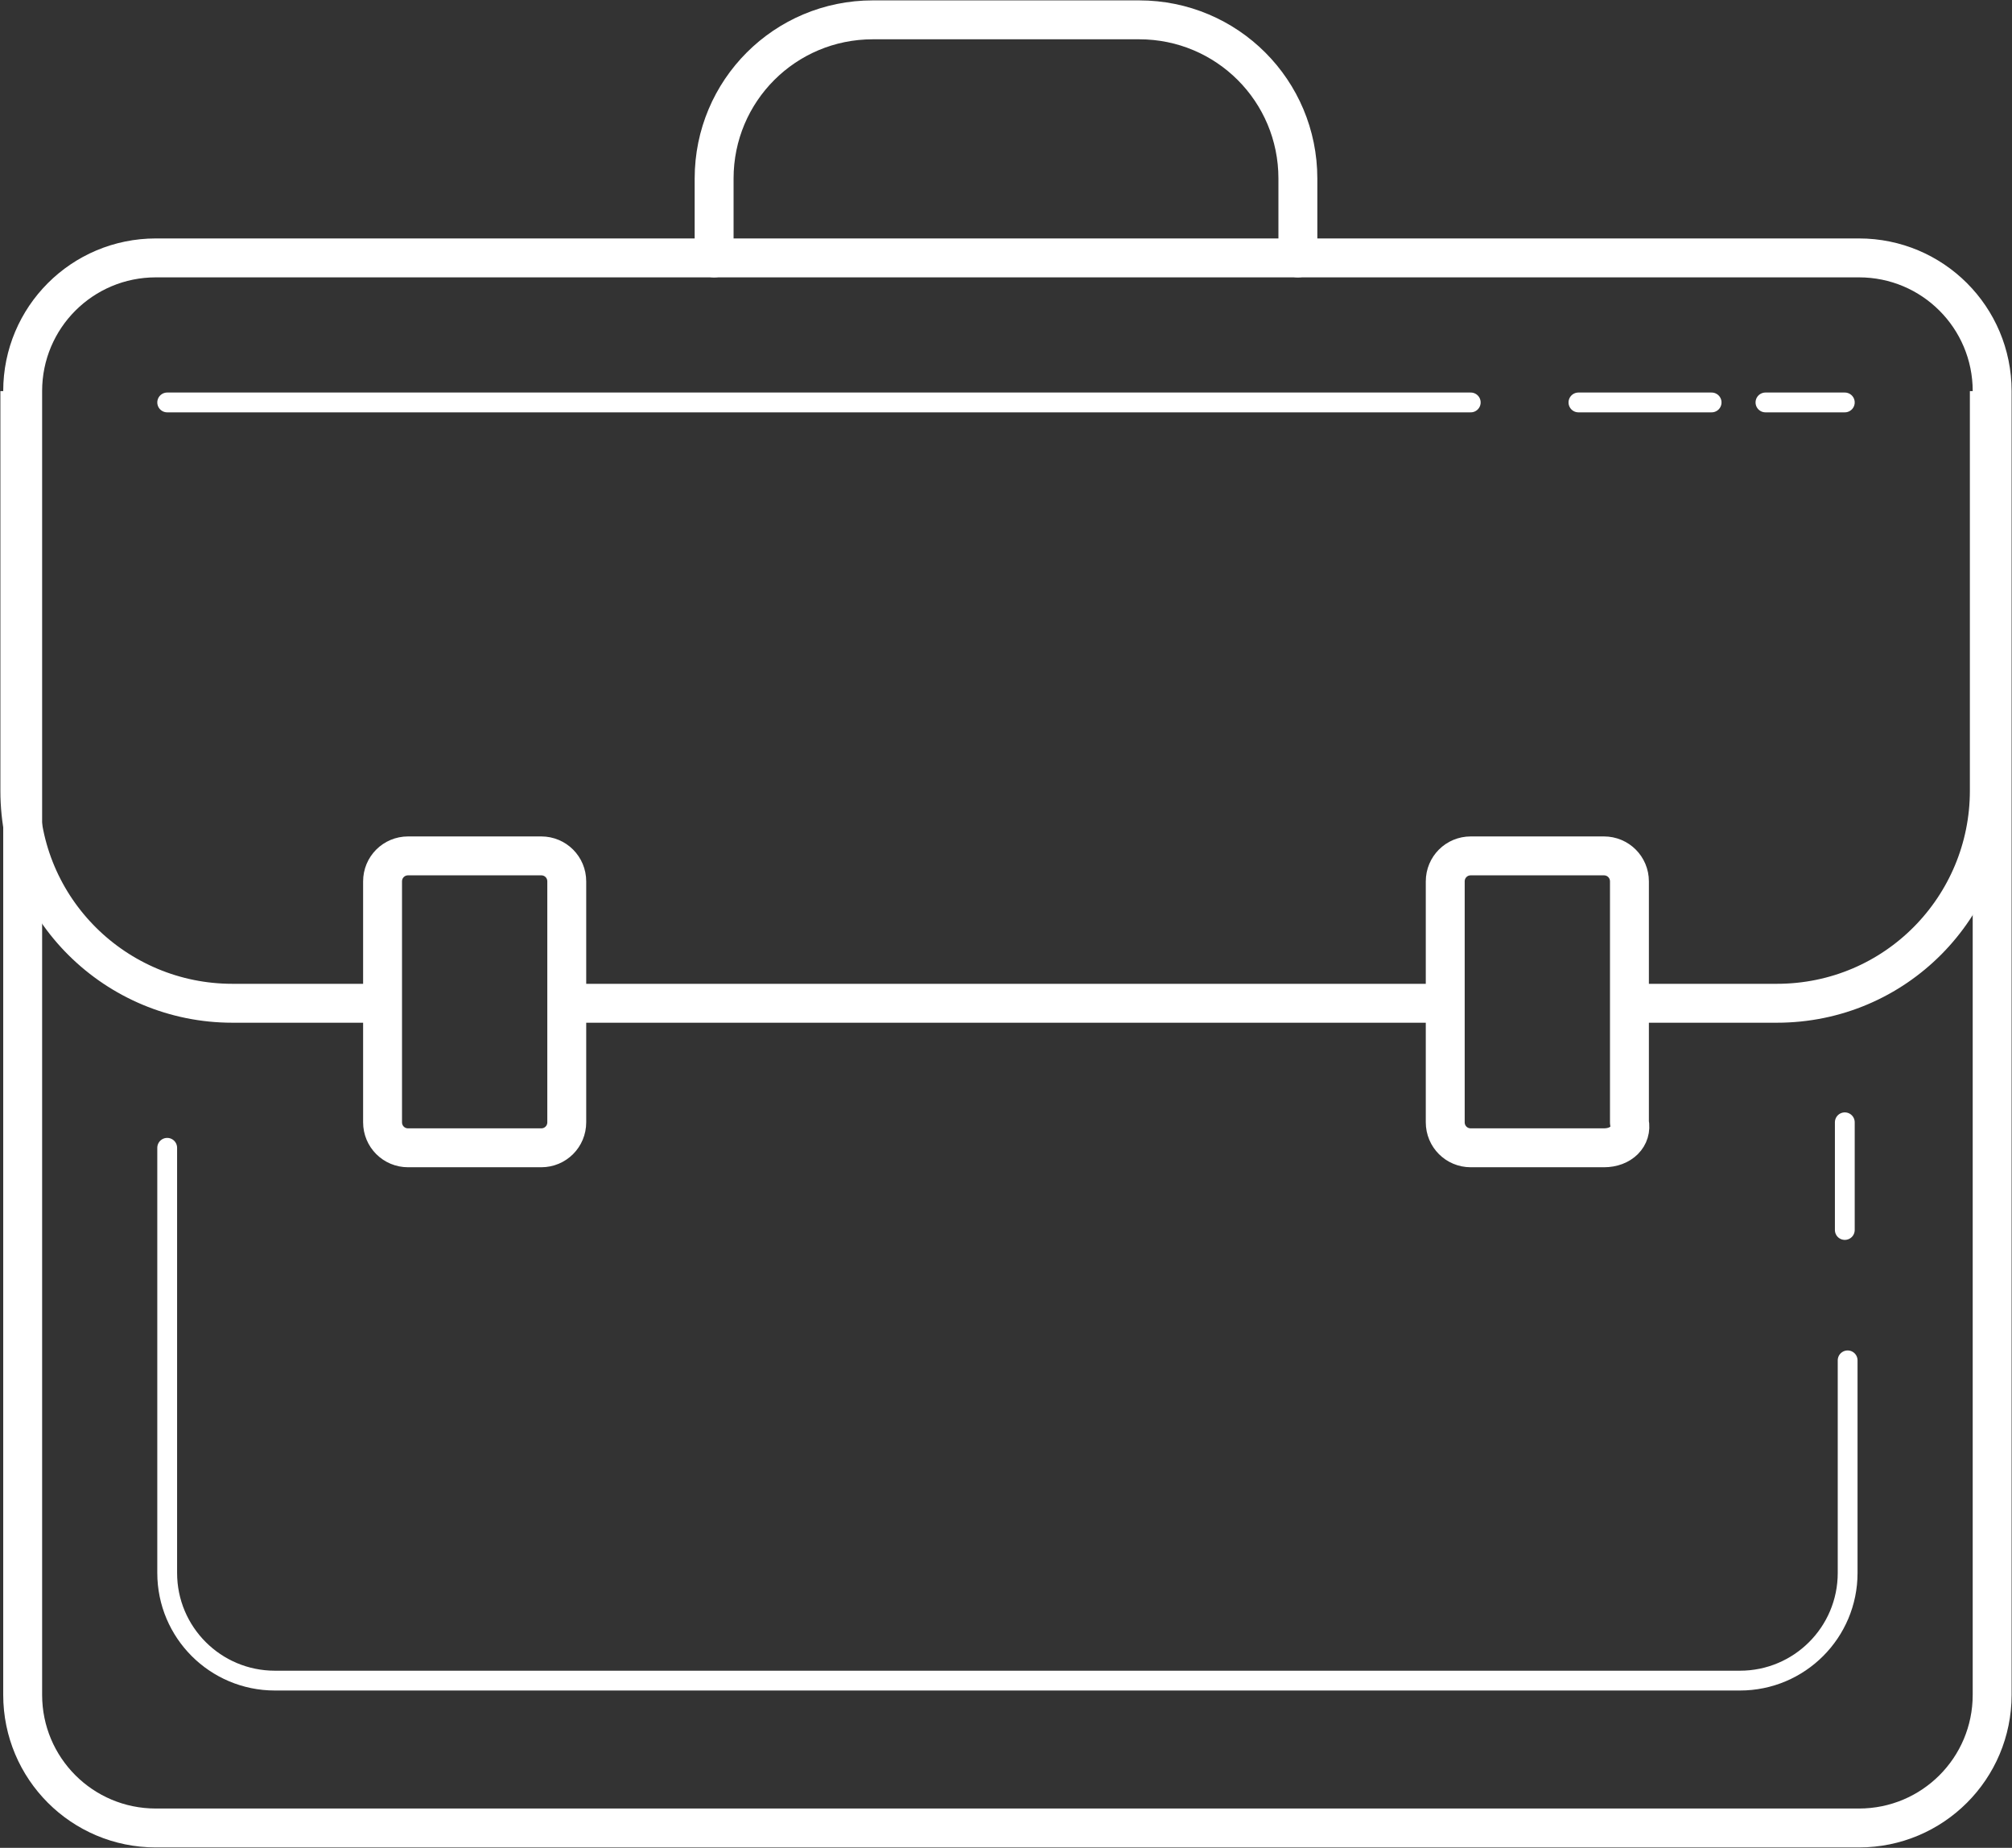
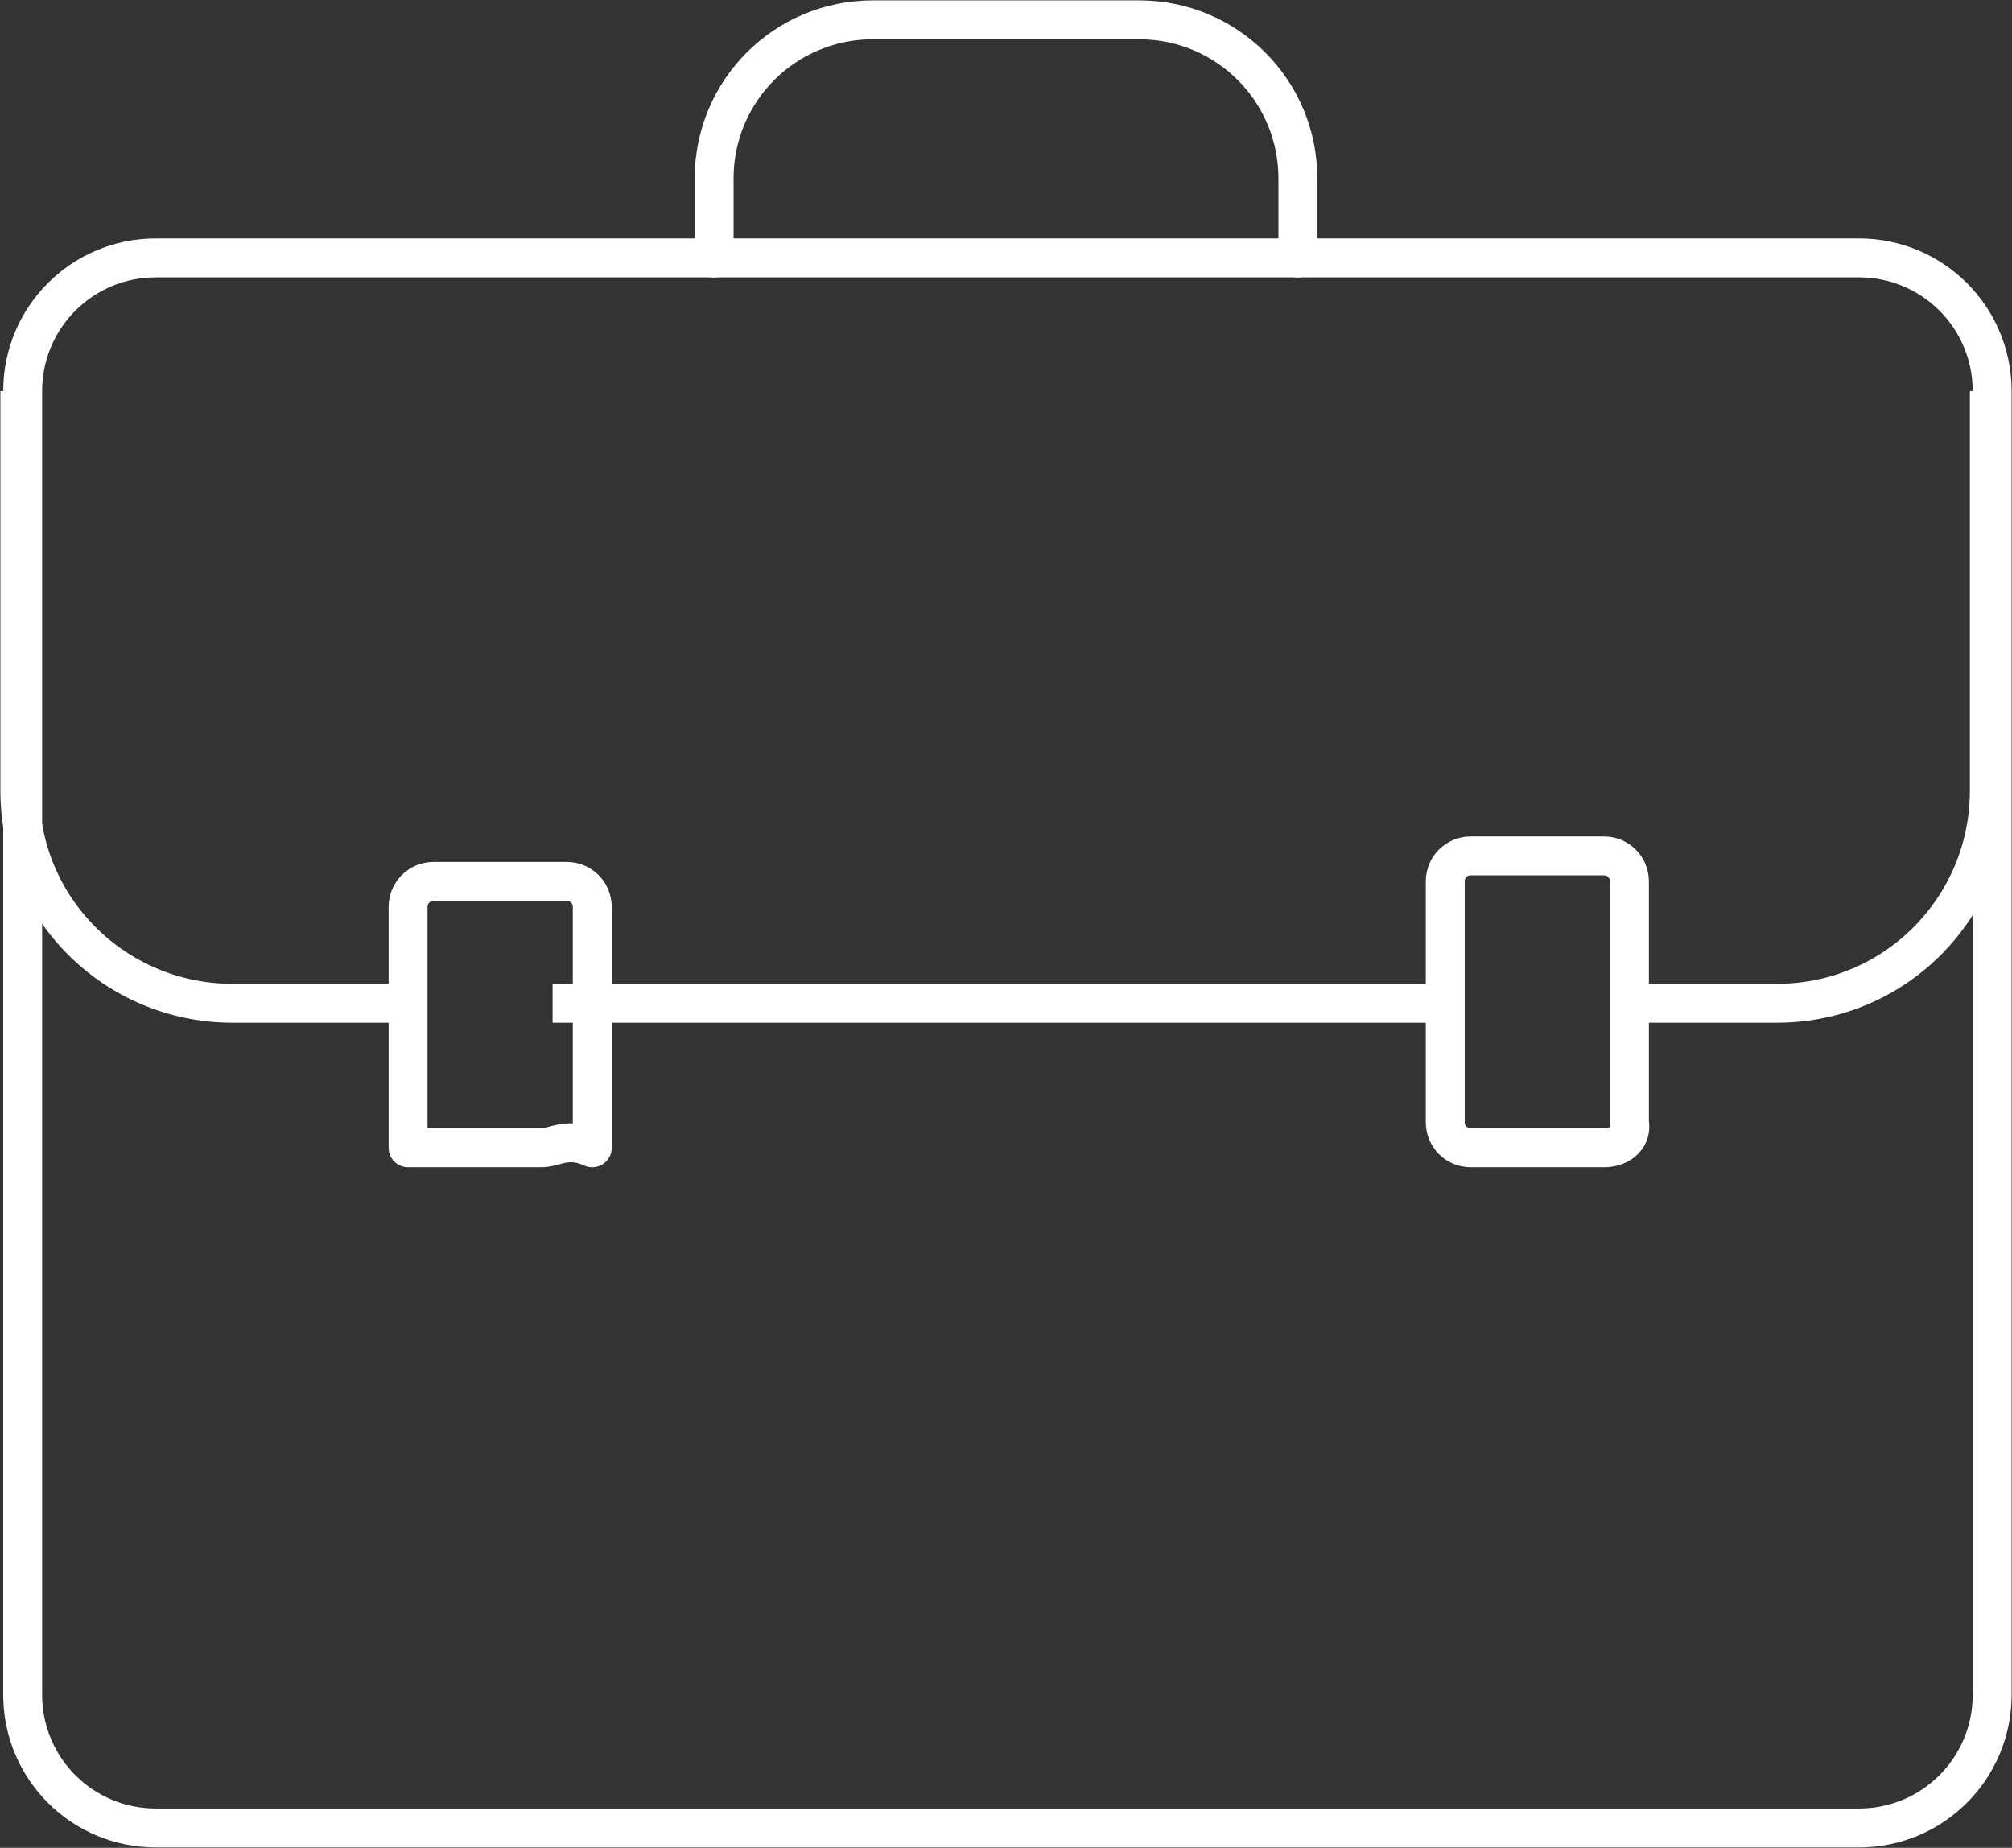
<svg xmlns="http://www.w3.org/2000/svg" version="1.1" id="レイヤー_1" x="0px" y="0px" viewBox="0 0 71 65.2" style="enable-background:new 0 0 71 65.2;" xml:space="preserve">
  <rect x="0" y="0" width="71" height="65.2" fill="#333333" stroke="none" />
  <style type="text/css">
	.st0{fill:none;stroke:#FFFFFF;stroke-width:1.373;stroke-linejoin:round;stroke-miterlimit:7.638;}
	.st1{fill:none;stroke:#FFFFFF;stroke-width:1.373;stroke-linecap:round;stroke-linejoin:round;stroke-miterlimit:7.638;}
	.st2{fill:none;stroke:#FFFFFF;stroke-width:0.699;stroke-linecap:round;stroke-linejoin:round;stroke-miterlimit:7.638;}
</style>
  <g id="キャリア">
    <g>
      <path class="st0" d="M65.6,64.5H5.5c-2.6,0-4.7-2.1-4.7-4.7v-46c0-2.6,2.1-4.7,4.7-4.7h60.1c2.6,0,4.7,2.1,4.7,4.7v46    C70.3,62.4,68.2,64.5,65.6,64.5z" />
      <path class="st0" d="M57.1,35.4h5.6c4.2,0,7.5-3.4,7.5-7.5V13.8 M19.5,35.4h31.9 M0.7,13.8v14.1c0,4.2,3.4,7.5,7.5,7.5h5.6" />
-       <path class="st1" d="M19.1,40.5h-4.7c-0.5,0-0.9-0.4-0.9-0.9v-8.5c0-0.5,0.4-0.9,0.9-0.9h4.7c0.5,0,0.9,0.4,0.9,0.9v8.5    C20,40.1,19.6,40.5,19.1,40.5z M56.6,40.5h-4.7c-0.5,0-0.9-0.4-0.9-0.9v-8.5c0-0.5,0.4-0.9,0.9-0.9h4.7c0.5,0,0.9,0.4,0.9,0.9v8.5    C57.6,40.1,57.2,40.5,56.6,40.5z" />
+       <path class="st1" d="M19.1,40.5h-4.7v-8.5c0-0.5,0.4-0.9,0.9-0.9h4.7c0.5,0,0.9,0.4,0.9,0.9v8.5    C20,40.1,19.6,40.5,19.1,40.5z M56.6,40.5h-4.7c-0.5,0-0.9-0.4-0.9-0.9v-8.5c0-0.5,0.4-0.9,0.9-0.9h4.7c0.5,0,0.9,0.4,0.9,0.9v8.5    C57.6,40.1,57.2,40.5,56.6,40.5z" />
      <path class="st1" d="M25.2,9.1V6.3c0-3.1,2.5-5.6,5.6-5.6h9.4c3.1,0,5.6,2.5,5.6,5.6v2.8" />
    </g>
    <g>
-       <path class="st2" d="M51.9,14.2h-46 M5.9,40.5v15c0,2.1,1.7,3.8,3.8,3.8h51.7c2.1,0,3.8-1.7,3.8-3.8V48" />
-       <path class="st2" d="M55.7,14.2h4.7 M62.3,14.2h2.8 M65.1,43.4v-3.8" />
-     </g>
+       </g>
  </g>
</svg>